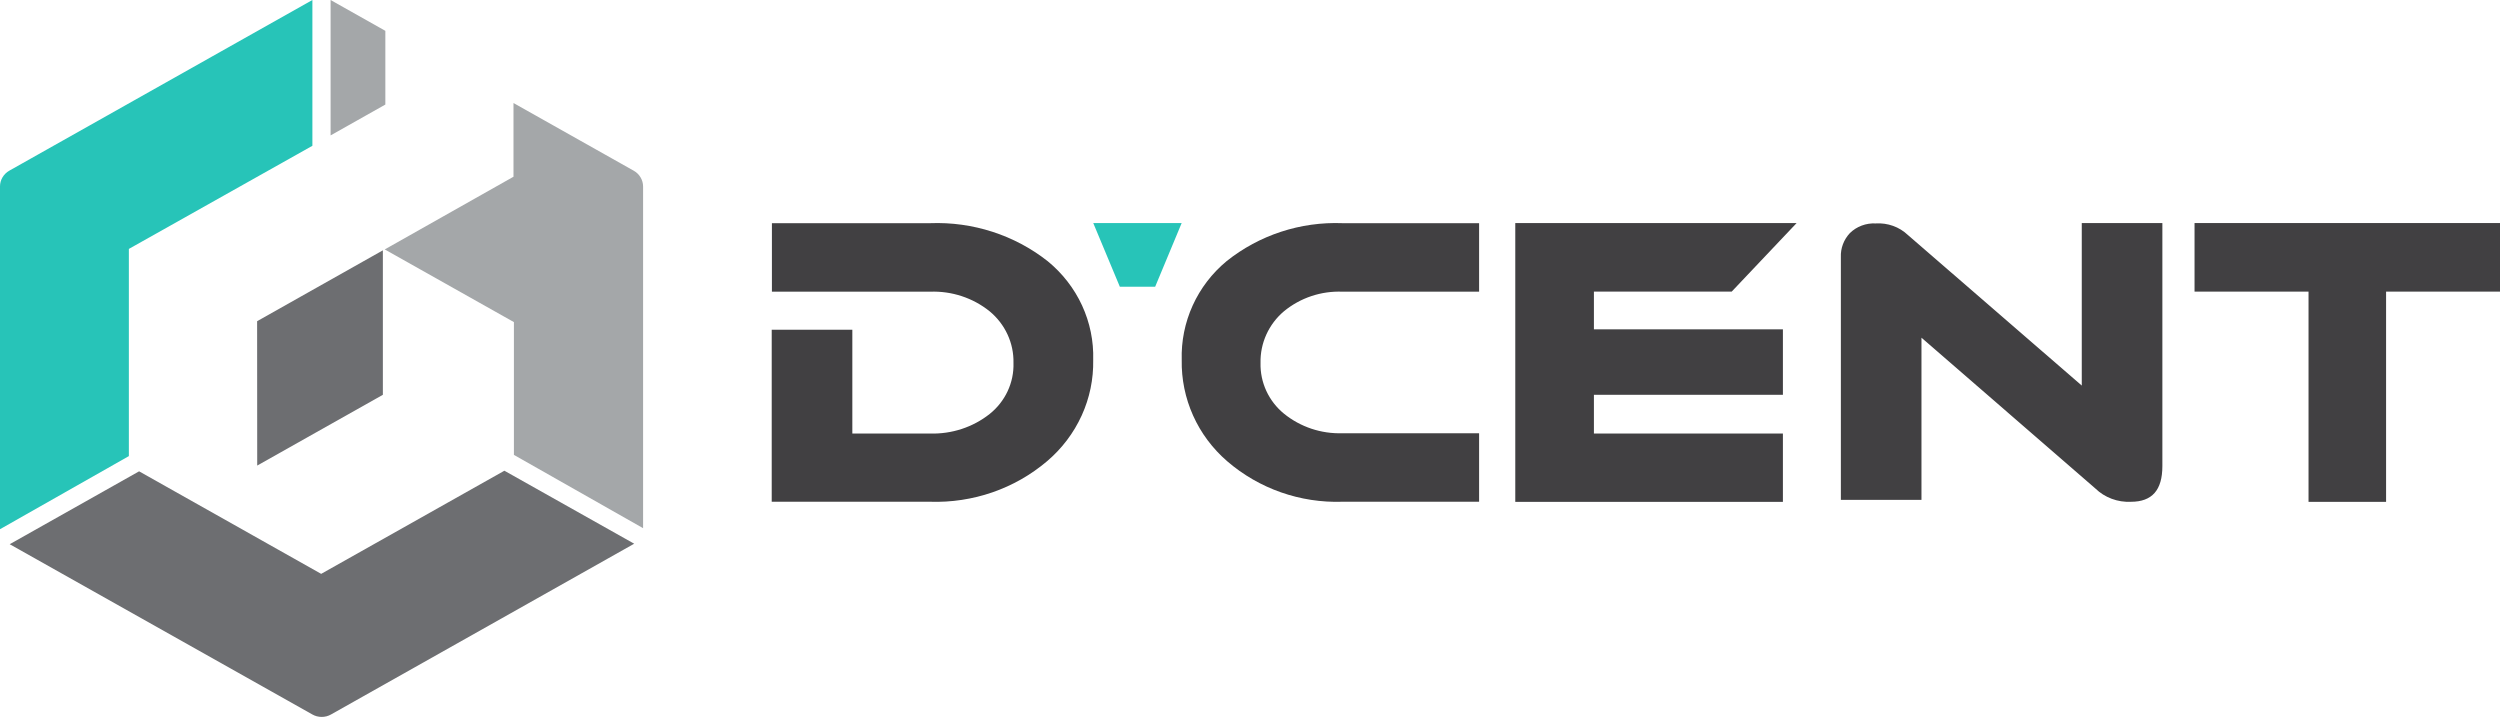
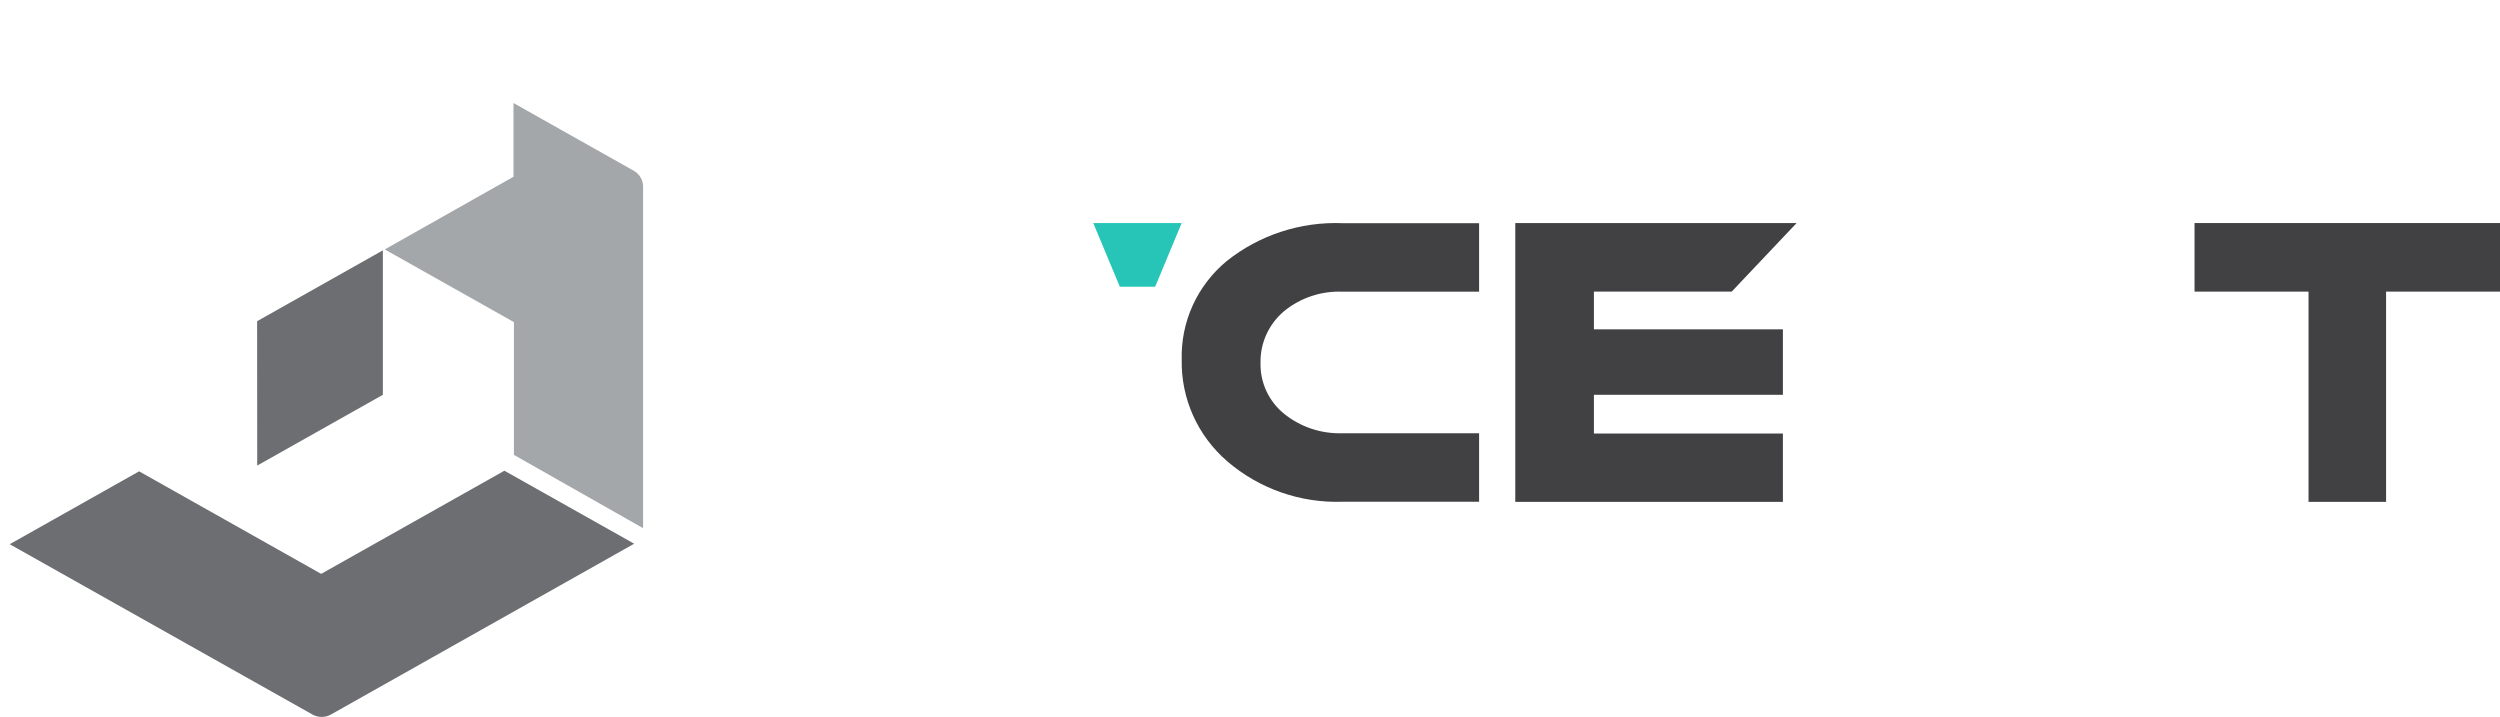
<svg xmlns="http://www.w3.org/2000/svg" width="136" height="39" viewBox="0 0 136 39" fill="none">
-   <path d="M59.47 19.579C59.5 18.56 59.293 17.548 58.864 16.617C58.435 15.687 57.795 14.863 56.992 14.207C55.188 12.787 52.914 12.052 50.594 12.141H41.992V15.868H50.594C51.772 15.823 52.926 16.202 53.834 16.933C54.252 17.278 54.586 17.71 54.81 18.196C55.035 18.683 55.145 19.211 55.133 19.744C55.15 20.272 55.041 20.796 54.817 21.277C54.593 21.758 54.258 22.183 53.839 22.519C52.925 23.242 51.772 23.62 50.594 23.584H46.367V17.939H41.981V27.295H50.583C52.919 27.374 55.199 26.586 56.959 25.091C57.766 24.406 58.409 23.557 58.843 22.605C59.277 21.653 59.491 20.62 59.47 19.579Z" fill="#414042" />
  <path d="M64.286 19.58C64.266 20.62 64.477 21.653 64.904 22.605C65.331 23.557 65.964 24.405 66.759 25.091C68.49 26.585 70.734 27.373 73.033 27.295H80.463V23.568H73.033C71.875 23.607 70.742 23.229 69.847 22.503C69.437 22.168 69.11 21.746 68.889 21.268C68.668 20.79 68.56 20.27 68.573 19.745C68.561 19.212 68.669 18.684 68.889 18.198C69.11 17.711 69.437 17.279 69.847 16.933C70.738 16.2 71.874 15.82 73.033 15.868H80.463V12.141H73.033C70.746 12.052 68.505 12.786 66.727 14.207C65.935 14.863 65.305 15.687 64.882 16.618C64.46 17.548 64.256 18.561 64.286 19.58Z" fill="#414042" />
  <path d="M94.204 15.864L97.736 12.134H82.431V27.301H96.99V23.586H86.709V21.476H96.99V17.916H86.709V15.864H94.204Z" fill="#414042" />
-   <path d="M117.633 12.134H113.248V20.975L103.782 12.778C103.554 12.562 103.28 12.394 102.98 12.287C102.68 12.18 102.359 12.134 102.039 12.155C101.779 12.141 101.519 12.181 101.276 12.272C101.033 12.363 100.813 12.503 100.631 12.683C100.298 13.04 100.123 13.508 100.143 13.988V27.192H104.528V18.371L113.988 26.574C114.24 26.819 114.542 27.01 114.876 27.134C115.209 27.259 115.566 27.315 115.923 27.297C117.074 27.297 117.633 26.664 117.633 25.354V12.134Z" fill="#414042" />
  <path d="M136 12.134H119.383V15.864H125.584V27.301H129.803V15.864H136V12.134Z" fill="#414042" />
  <path d="M62.84 15.6H60.92L59.473 12.134H64.283L62.84 15.6Z" fill="#27C4B8" />
-   <path d="M17.984 7.366L20.963 5.688V1.678L17.984 0V7.366Z" fill="#A4A7A9" />
-   <path d="M7.01 24.812V13.541L16.994 7.931V0L0.506 9.285C0.352 9.373 0.225 9.497 0.136 9.647C0.047 9.798 0 9.968 0 10.141V28.789L7.01 24.812Z" fill="#27C4B8" />
  <path d="M27.439 25.607L17.472 31.218L7.567 25.64L0.528 29.605L16.994 38.868C17.148 38.955 17.323 39 17.5 39C17.678 39.001 17.852 38.955 18.006 38.868L34.5 29.578L27.439 25.607Z" fill="#6D6E71" />
  <path d="M34.472 9.285L27.934 5.605V9.614L20.93 13.569L27.957 17.523V24.746L34.984 28.733V10.141C34.983 9.967 34.935 9.796 34.845 9.646C34.756 9.496 34.627 9.372 34.472 9.285Z" fill="#A4A7A9" />
  <path d="M13.987 17.473L13.992 25.327L20.828 21.477V13.618L13.987 17.473Z" fill="#6D6E71" />
</svg>